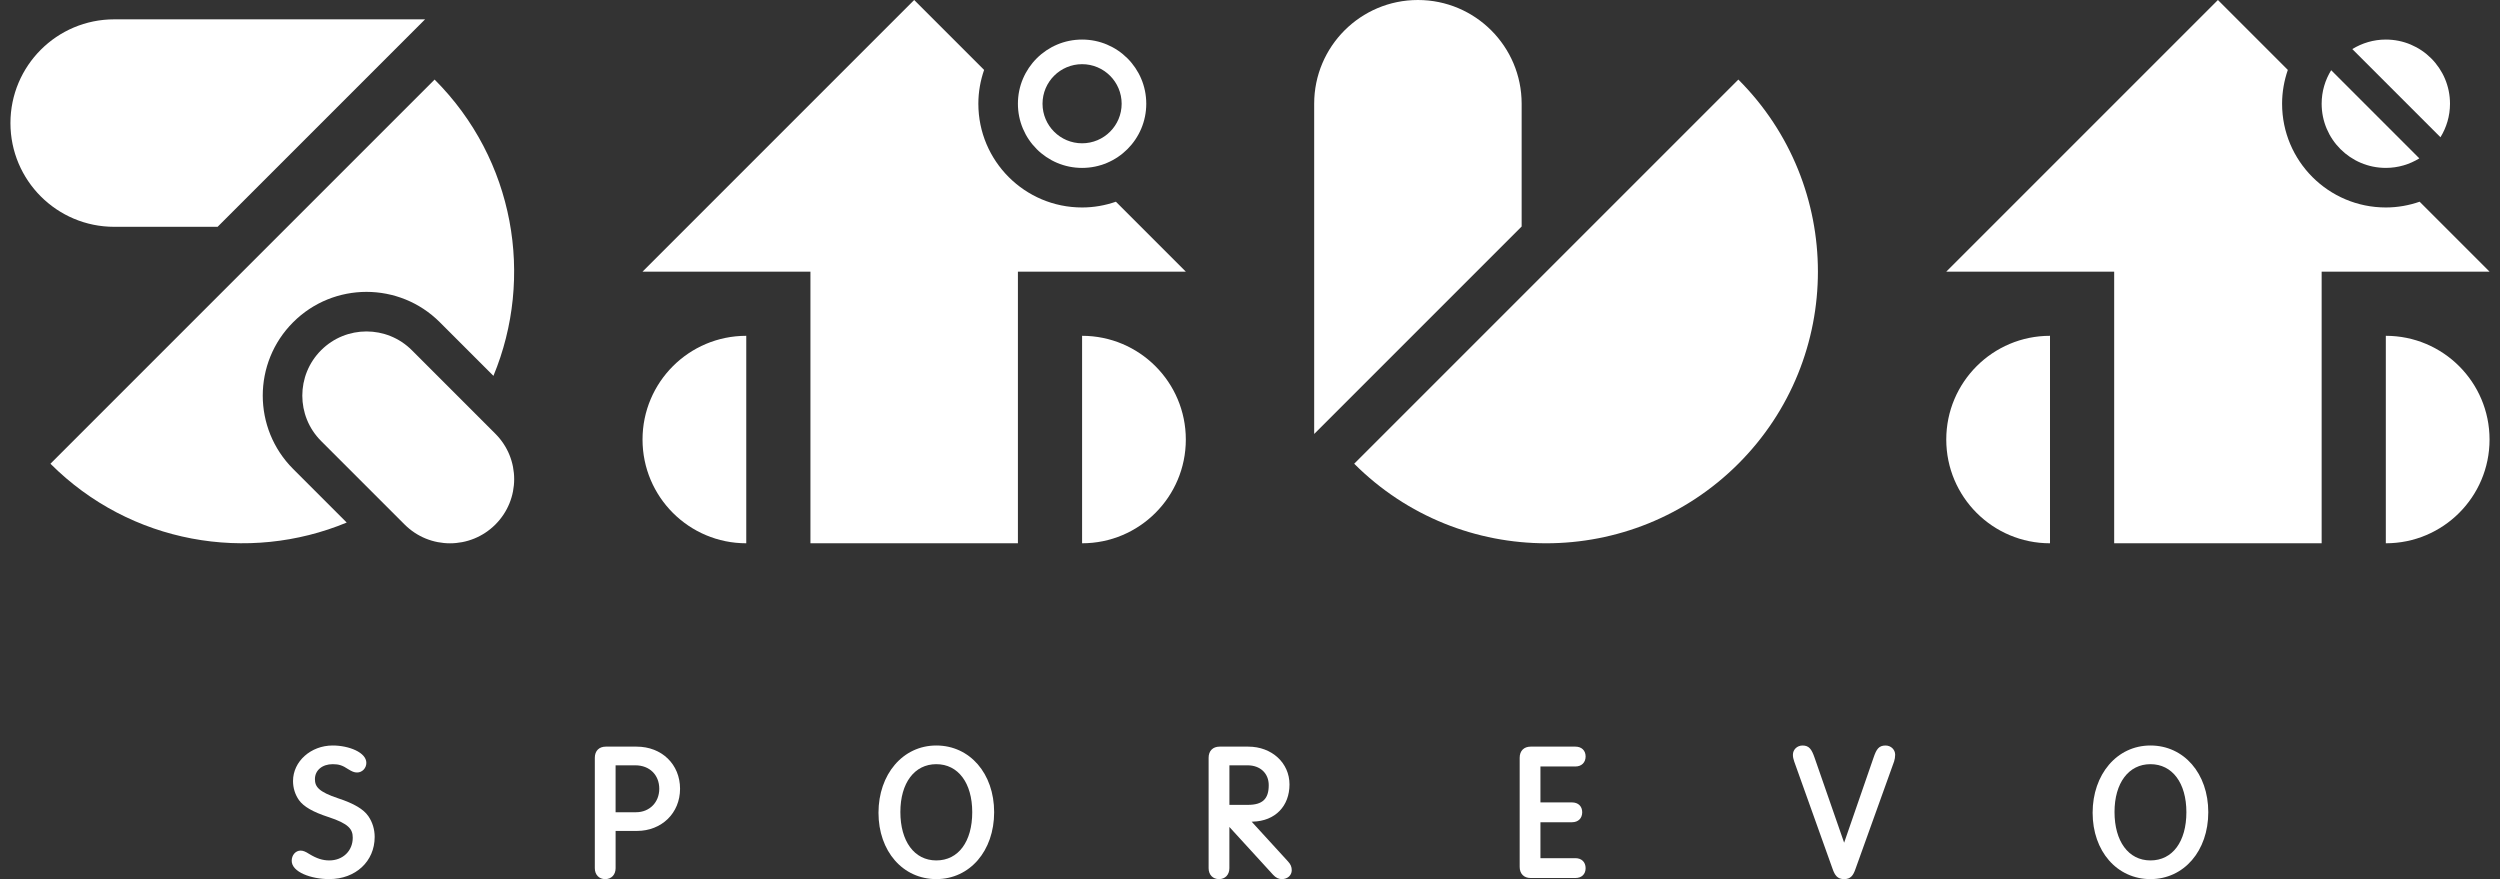
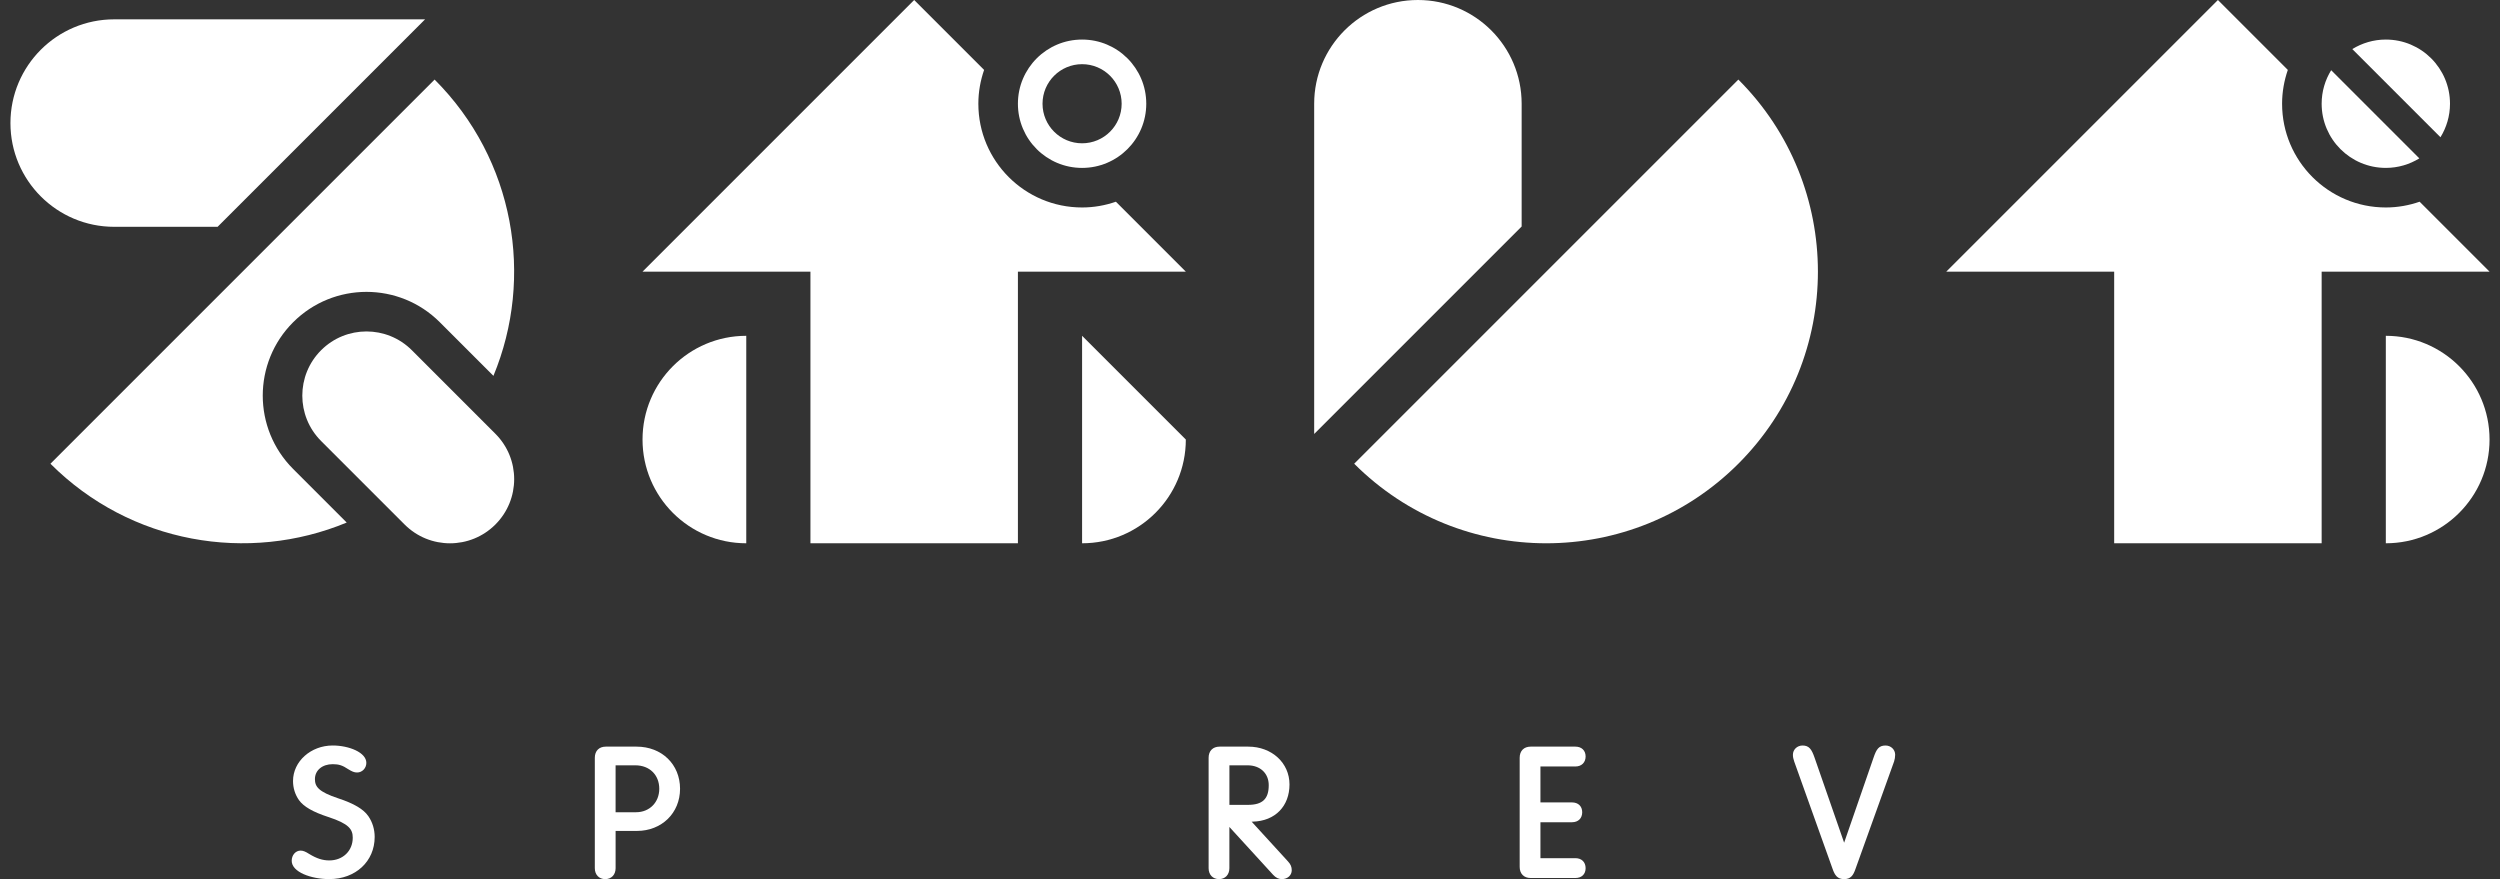
<svg xmlns="http://www.w3.org/2000/svg" width="182" height="64" viewBox="0 0 182 64" fill="none">
  <rect x="0" y="0" width="182" height="64" fill="#333333" stroke="none" />
  <path d="M23.973 63.999C22.657 63.999 21.236 63.49 21.236 62.666C21.236 62.25 21.52 61.924 21.882 61.924C22.063 61.924 22.23 61.989 22.52 62.174C23.054 62.499 23.489 62.639 23.973 62.639C24.963 62.639 25.68 61.944 25.68 60.987C25.68 60.371 25.404 59.968 23.899 59.477C22.787 59.115 22.108 58.725 21.767 58.251C21.482 57.845 21.332 57.364 21.332 56.858C21.332 55.431 22.628 54.272 24.22 54.272C25.404 54.272 26.67 54.779 26.67 55.536C26.67 55.923 26.368 56.238 25.996 56.238C25.782 56.238 25.62 56.162 25.36 56.003C24.932 55.717 24.668 55.632 24.221 55.632C23.459 55.632 22.927 56.079 22.927 56.719C22.927 57.272 23.191 57.641 24.626 58.12C25.77 58.496 26.466 58.909 26.816 59.418C27.117 59.854 27.276 60.377 27.276 60.931C27.276 62.708 25.887 63.998 23.974 63.998L23.973 63.999Z" fill="white" />
  <path d="M44.059 64C43.607 64 43.303 63.679 43.303 63.203V55.167C43.303 54.666 43.608 54.355 44.1 54.355H46.344C48.177 54.355 49.508 55.645 49.508 57.423C49.508 59.2 48.16 60.491 46.372 60.491H44.816V63.203C44.816 63.679 44.512 64 44.06 64H44.059ZM46.302 59.131C47.283 59.131 47.995 58.412 47.995 57.423C47.995 56.433 47.309 55.715 46.248 55.715H44.815V59.131H46.302Z" fill="white" />
-   <path d="M68.163 63.999C65.724 63.999 63.954 61.968 63.954 59.17C63.954 56.371 65.724 54.272 68.163 54.272C70.602 54.272 72.374 56.314 72.374 59.129C72.374 61.944 70.603 63.999 68.163 63.999ZM68.163 55.632C66.574 55.632 65.547 56.999 65.547 59.115C65.547 61.23 66.55 62.639 68.163 62.639C69.777 62.639 70.779 61.261 70.779 59.129C70.779 56.997 69.752 55.632 68.163 55.632Z" fill="white" />
  <path d="M93.325 64C93.081 64 92.881 63.901 92.675 63.677L89.499 60.203V63.203C89.499 63.679 89.195 64 88.743 64C88.291 64 87.987 63.679 87.987 63.203V55.167C87.987 54.666 88.293 54.355 88.785 54.355H90.876C92.585 54.355 93.875 55.538 93.875 57.107C93.875 58.675 92.849 59.773 91.197 59.816L91.121 59.819L93.769 62.715C93.961 62.923 94.039 63.108 94.039 63.354C94.039 63.722 93.732 63.999 93.324 63.999L93.325 64ZM90.849 58.594C91.91 58.594 92.364 58.165 92.364 57.161C92.364 56.297 91.744 55.715 90.822 55.715H89.501V58.594H90.85H90.849Z" fill="white" />
  <path d="M111.429 63.919C110.937 63.919 110.632 63.607 110.632 63.107V55.167C110.632 54.666 110.937 54.355 111.429 54.355H114.691C115.141 54.355 115.433 54.636 115.433 55.071C115.433 55.505 115.141 55.8 114.691 55.8H112.144V58.416H114.443C114.893 58.416 115.185 58.696 115.185 59.131C115.185 59.565 114.901 59.859 114.443 59.859H112.144V62.475H114.691C115.141 62.475 115.433 62.76 115.433 63.203C115.433 63.645 115.141 63.919 114.691 63.919H111.429Z" fill="white" />
  <path d="M134.252 64C133.768 64 133.577 63.726 133.411 63.252L130.618 55.437C130.554 55.259 130.524 55.103 130.524 54.946C130.524 54.568 130.832 54.273 131.226 54.273C131.706 54.273 131.889 54.554 132.096 55.145L134.253 61.349L136.398 55.145C136.604 54.542 136.779 54.273 137.268 54.273C137.66 54.273 137.968 54.569 137.968 54.946C137.968 55.1 137.939 55.286 137.891 55.432L135.081 63.254C134.92 63.725 134.732 64 134.254 64H134.252Z" fill="white" />
-   <path d="M156.553 63.999C154.114 63.999 152.343 61.968 152.343 59.17C152.343 56.371 154.113 54.272 156.553 54.272C158.993 54.272 160.763 56.314 160.763 59.129C160.763 61.944 158.993 63.999 156.553 63.999ZM156.553 55.632C154.965 55.632 153.937 56.999 153.937 59.115C153.937 61.23 154.94 62.639 156.553 62.639C158.167 62.639 159.169 61.261 159.169 59.129C159.169 56.997 158.142 55.632 156.553 55.632Z" fill="white" />
  <path d="M54.328 39.551C50.157 39.551 46.776 36.17 46.776 31.999C46.776 27.828 50.157 24.447 54.328 24.447V39.551Z" fill="white" />
-   <path d="M86.328 31.999C86.328 36.17 82.947 39.551 78.776 39.551V24.447C82.947 24.447 86.328 27.828 86.328 31.999Z" fill="white" />
+   <path d="M86.328 31.999C86.328 36.17 82.947 39.551 78.776 39.551V24.447Z" fill="white" />
  <path d="M81.238 14.685C80.465 14.952 79.639 15.104 78.776 15.104C74.605 15.104 71.224 11.723 71.224 7.552C71.224 6.689 71.376 5.863 71.643 5.09L66.552 0L46.776 19.776H59V39.552H74.104V19.776H86.328L81.238 14.685Z" fill="white" />
  <path d="M78.776 2.88C76.196 2.88 74.104 4.972 74.104 7.552C74.104 10.132 76.196 12.224 78.776 12.224C81.356 12.224 83.448 10.132 83.448 7.552C83.448 4.972 81.356 2.88 78.776 2.88ZM78.776 10.432C77.186 10.432 75.896 9.142 75.896 7.552C75.896 5.961 77.186 4.672 78.776 4.672C80.366 4.672 81.656 5.961 81.656 7.552C81.656 9.142 80.366 10.432 78.776 10.432Z" fill="white" />
-   <path d="M149.24 39.551C145.069 39.551 141.688 36.17 141.688 31.999C141.688 27.828 145.069 24.447 149.24 24.447V39.551Z" fill="white" />
  <path d="M181.239 31.999C181.239 36.17 177.859 39.551 173.688 39.551V24.447C177.859 24.447 181.239 27.828 181.239 31.999Z" fill="white" />
  <path d="M176.149 14.685C175.377 14.952 174.551 15.104 173.688 15.104C169.517 15.104 166.136 11.723 166.136 7.552C166.136 6.689 166.288 5.863 166.554 5.09L161.464 0L141.688 19.776H153.912V39.552H169.016V19.776H181.24L176.149 14.685Z" fill="white" />
  <path d="M177.666 9.992C178.103 9.281 178.36 8.447 178.36 7.552C178.36 4.972 176.268 2.88 173.688 2.88C172.793 2.88 171.958 3.137 171.248 3.573L177.666 9.992Z" fill="white" />
  <path d="M169.709 5.111C169.272 5.823 169.016 6.656 169.016 7.551C169.016 10.131 171.108 12.223 173.688 12.223C174.583 12.223 175.417 11.966 176.128 11.53L169.709 5.111Z" fill="white" />
  <path d="M103.224 0C99.053 0 95.672 3.381 95.672 7.552V31.593L110.776 16.489V7.552C110.776 3.381 107.395 0 103.224 0Z" fill="white" />
  <path d="M126.552 5.792L98.585 33.759C106.308 41.482 118.829 41.482 126.552 33.759C134.275 26.036 134.275 13.514 126.552 5.792Z" fill="white" />
  <path d="M8.312 1.408C4.141 1.408 0.76 4.79 0.76 8.96C0.76 13.131 4.141 16.512 8.312 16.512H15.841L30.945 1.408H8.312Z" fill="white" />
  <path d="M36.064 31.578L29.984 25.497C28.159 23.673 25.201 23.673 23.376 25.497C21.552 27.322 21.552 30.28 23.376 32.105L29.456 38.185C31.281 40.009 34.239 40.009 36.064 38.185C37.888 36.36 37.888 33.402 36.064 31.578Z" fill="white" />
  <path d="M21.34 34.14C18.391 31.191 18.391 26.409 21.34 23.46C24.29 20.511 29.072 20.511 32.02 23.46L35.922 27.362C38.897 20.191 37.471 11.624 31.64 5.793L3.672 33.76C9.504 39.591 18.07 41.017 25.241 38.042L21.34 34.14H21.34Z" fill="white" />
</svg>